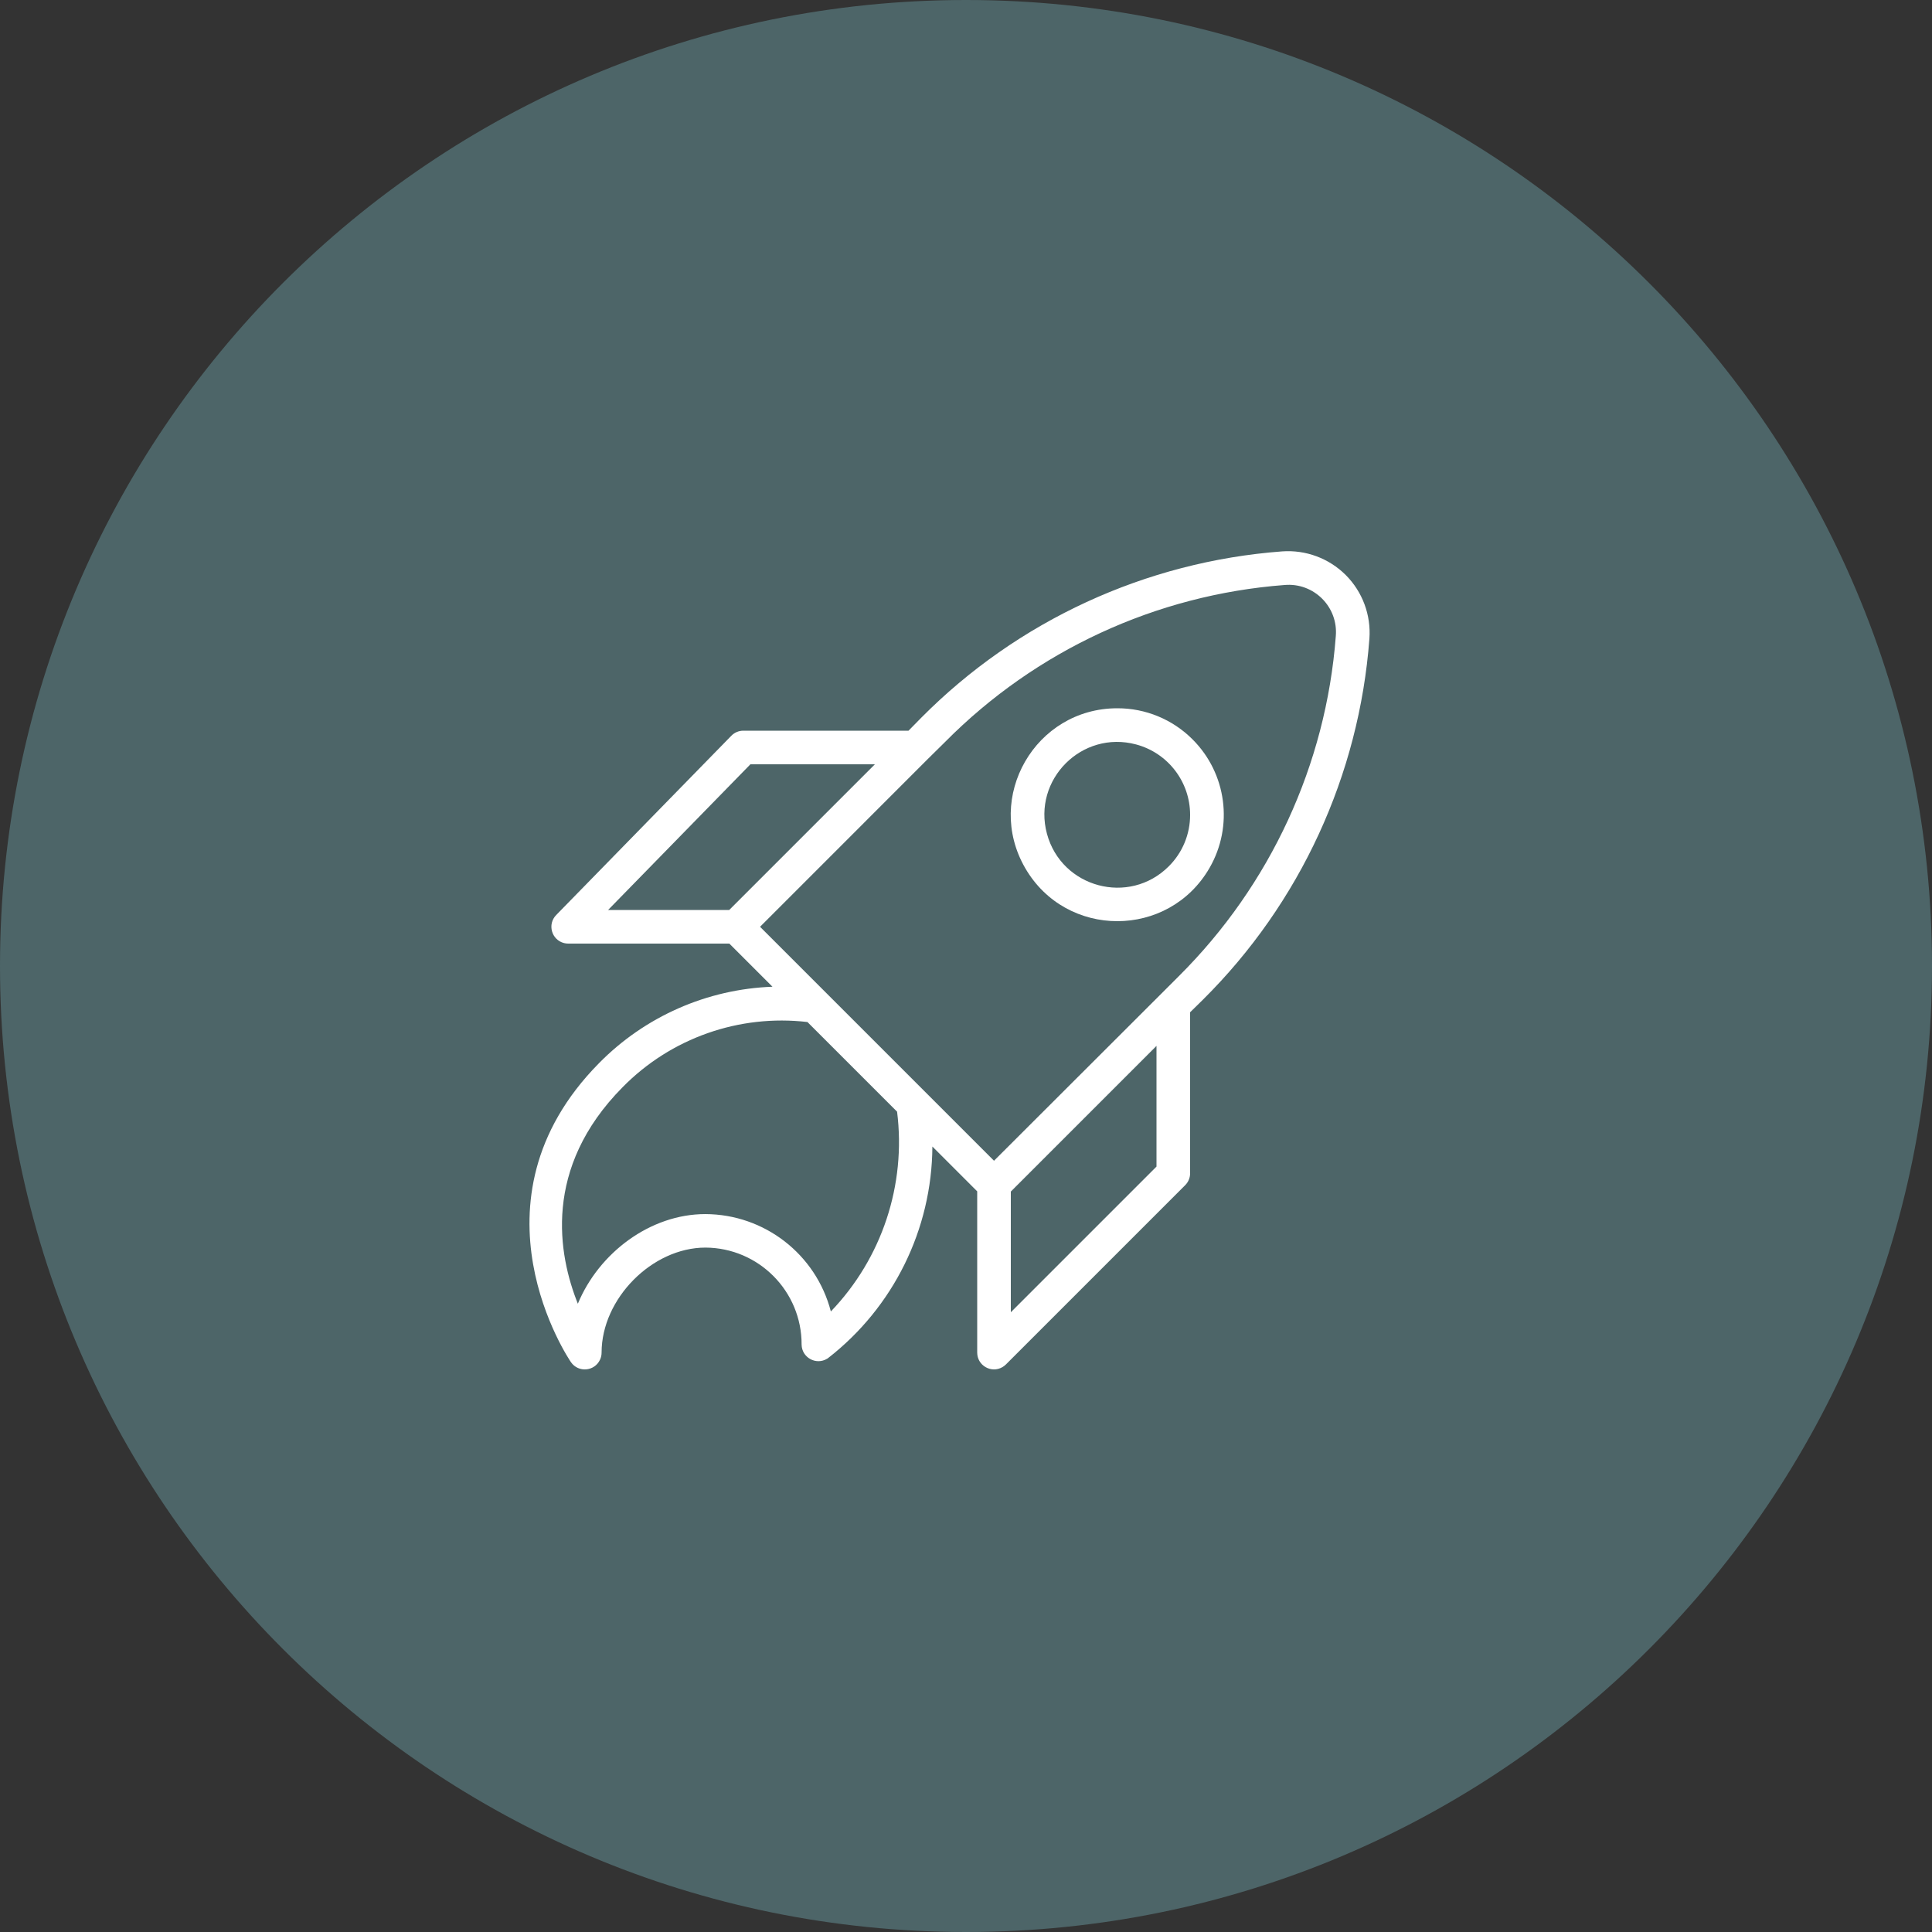
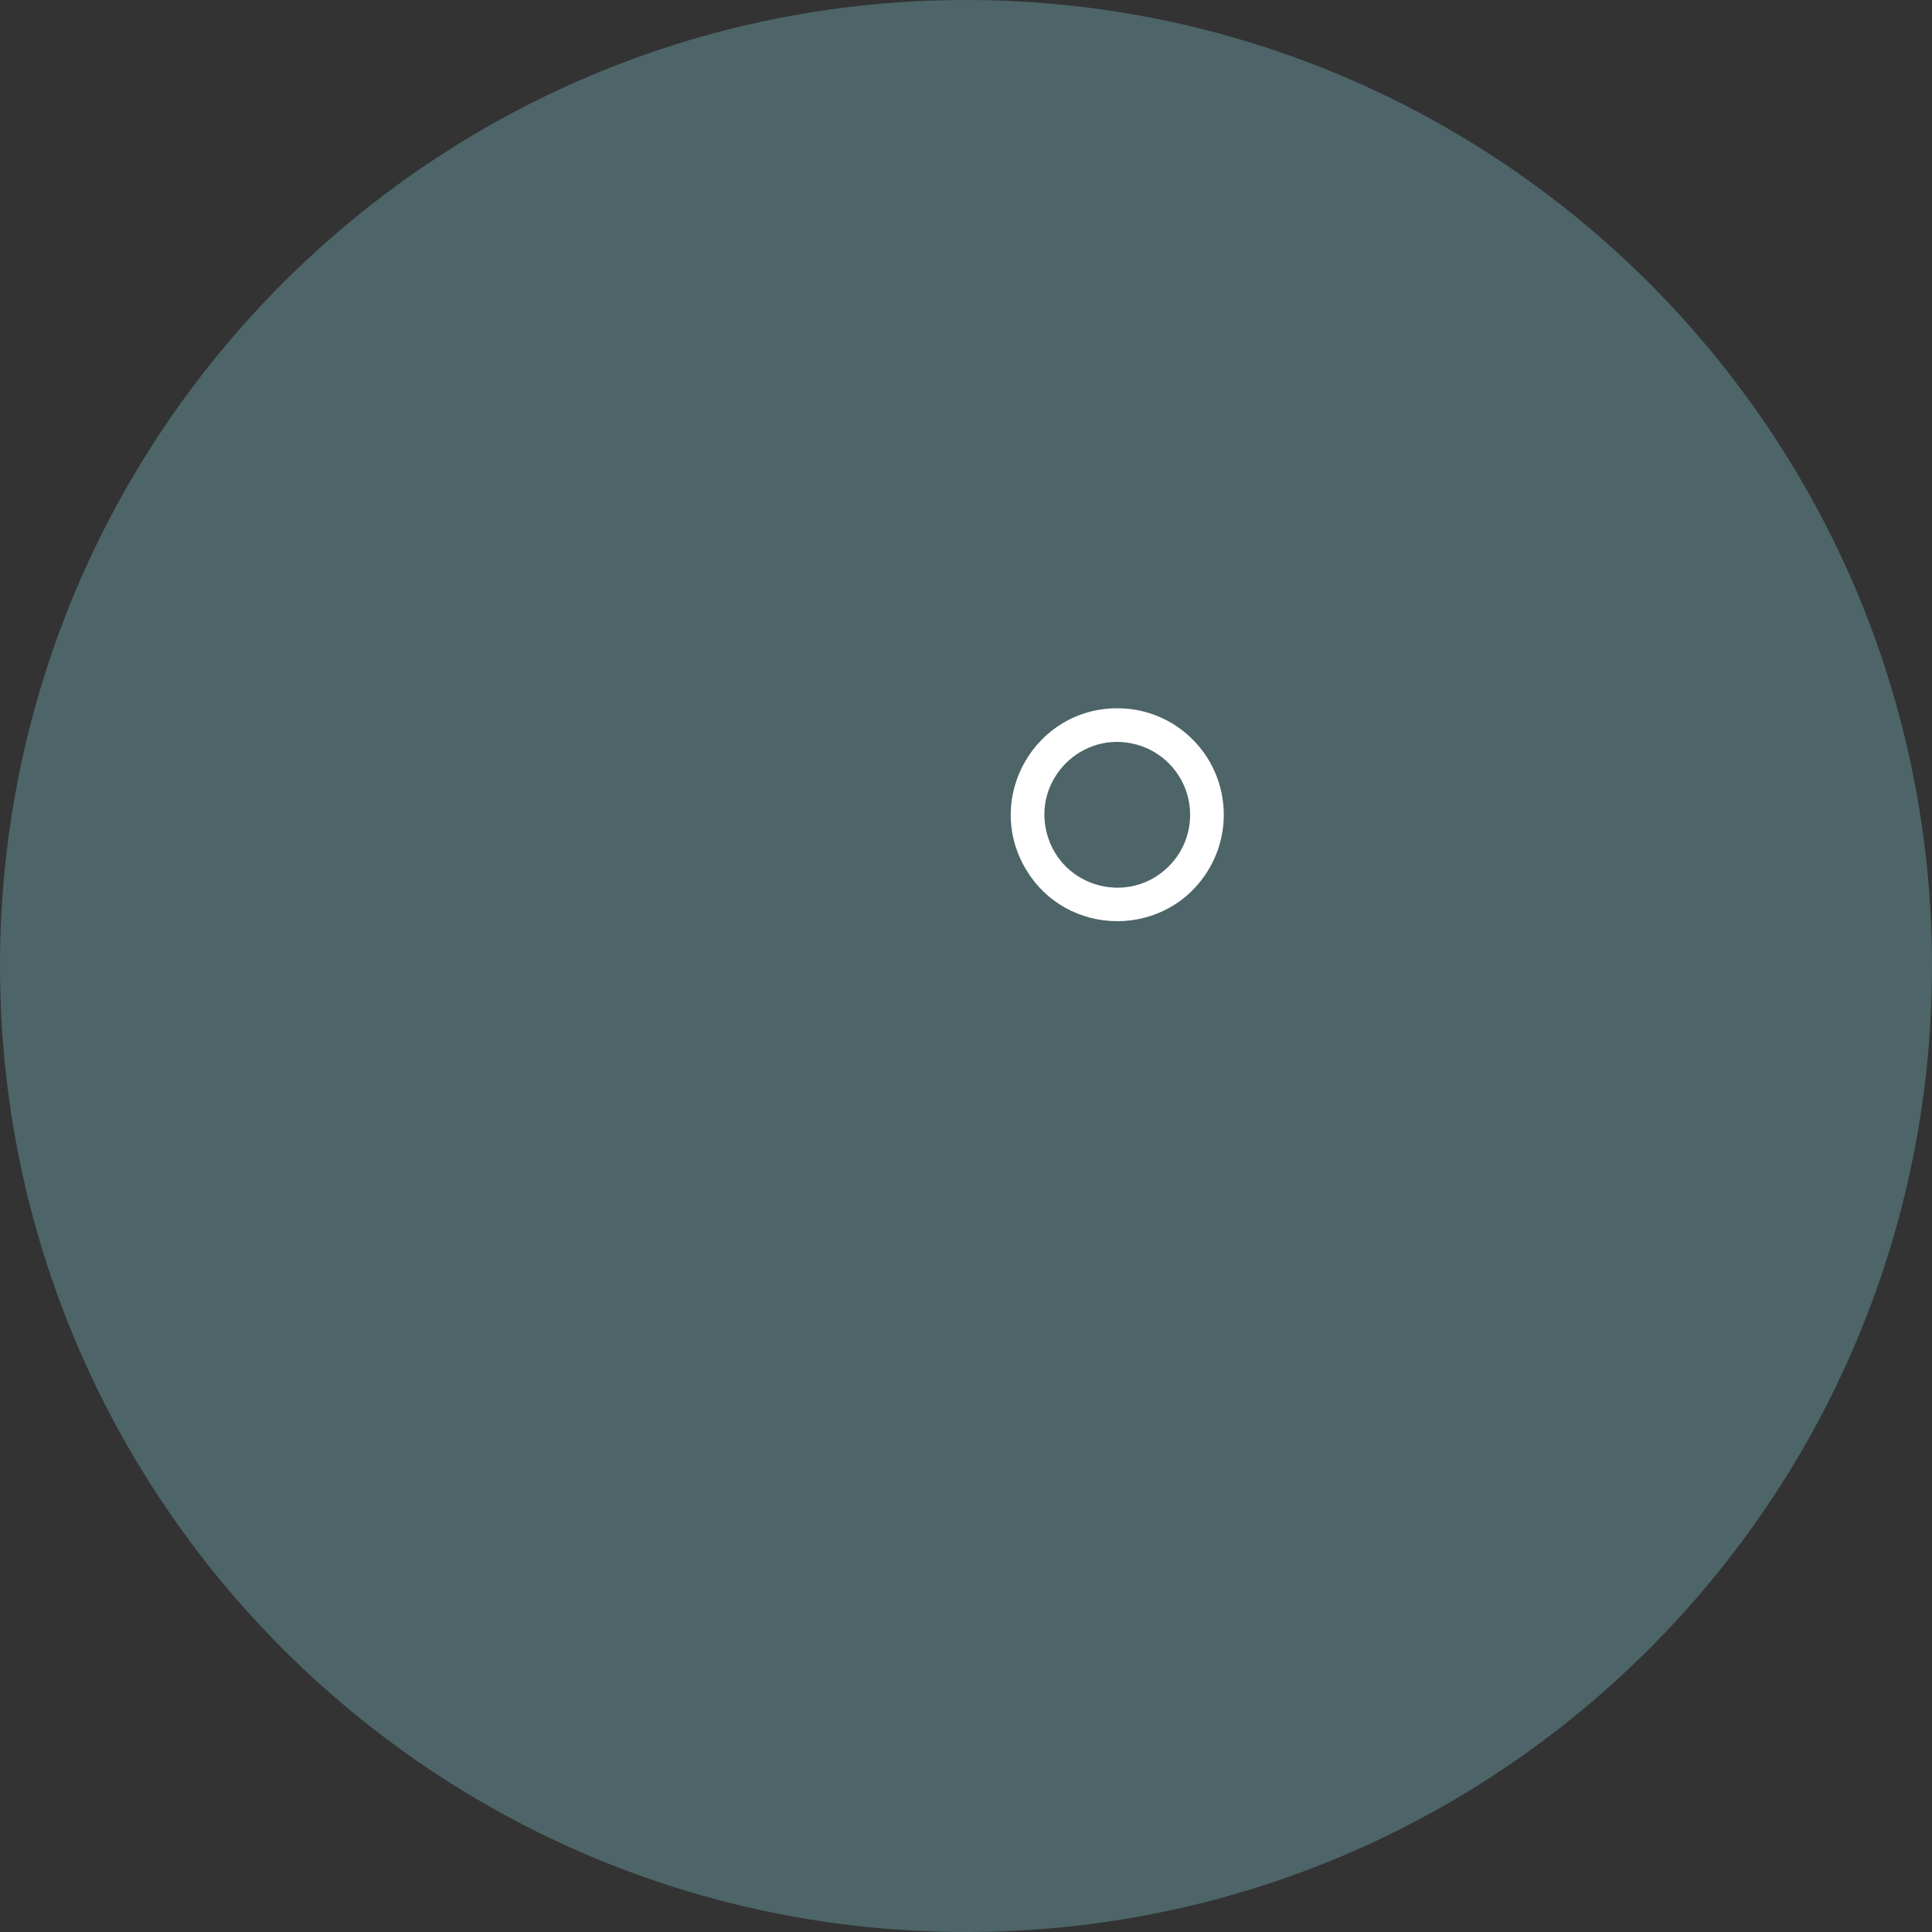
<svg xmlns="http://www.w3.org/2000/svg" viewBox="0 0 100.00 100.00" data-guides="{&quot;vertical&quot;:[],&quot;horizontal&quot;:[]}">
  <rect x="0" y="0" width="100.00" height="100.00" fill="#333333" stroke="none" />
-   <path color="rgb(51, 51, 51)" fill-rule="evenodd" fill="#4d6568" x="0" y="0" width="100" height="100" rx="50" ry="50" id="tSvg1093d64f302" title="Rectangle 3" fill-opacity="1" stroke="none" stroke-opacity="1" d="M0 50C0 22.386 22.386 0 50 0H50C77.614 0 100 22.386 100 50H100C100 77.614 77.614 100 50 100H50C22.386 100 0 77.614 0 50Z" style="transform-origin: 50px 50px;" />
-   <path fill="#ffffff" stroke="#000000" fill-opacity="1" stroke-width="0" stroke-opacity="1" color="rgb(51, 51, 51)" fill-rule="evenodd" id="tSvge2a01eabcb" title="Path 5" d="M69.656 29.764C68.788 28.897 67.585 28.451 66.362 28.54C59.301 29.069 52.667 32.127 47.68 37.153C47.462 37.375 47.243 37.598 47.025 37.82C44.175 37.82 41.325 37.82 38.475 37.82C38.242 37.82 38.018 37.914 37.855 38.081C34.833 41.174 31.811 44.268 28.789 47.361C28.321 47.839 28.545 48.646 29.194 48.813C29.265 48.831 29.337 48.84 29.41 48.84C32.19 48.84 34.97 48.84 37.75 48.84C38.495 49.584 39.239 50.329 39.983 51.073C36.595 51.197 33.383 52.612 31.005 55.029C23.9 62.221 29.497 70.428 29.555 70.509C29.938 71.058 30.772 70.986 31.056 70.38C31.11 70.264 31.139 70.138 31.138 70.01C31.138 67.22 33.754 64.575 36.515 64.575C39.275 64.591 41.501 66.838 41.491 69.598C41.503 70.268 42.235 70.674 42.809 70.329C42.825 70.32 42.84 70.31 42.854 70.3C46.242 67.671 48.235 63.632 48.26 59.344C49.033 60.117 49.807 60.891 50.58 61.664C50.58 64.446 50.58 67.228 50.58 70.01C50.581 70.68 51.306 71.098 51.886 70.762C51.951 70.724 52.011 70.678 52.065 70.625C55.158 67.531 58.252 64.438 61.345 61.345C61.505 61.185 61.597 60.968 61.6 60.742C61.6 57.959 61.6 55.178 61.6 52.395C61.822 52.177 62.045 51.959 62.267 51.74C67.293 46.752 70.351 40.119 70.88 33.058C70.969 31.834 70.523 30.632 69.656 29.764ZM38.841 39.56C40.989 39.56 43.137 39.56 45.285 39.56C42.771 42.073 40.258 44.587 37.745 47.1C35.655 47.1 33.565 47.1 31.475 47.1C33.93 44.587 36.386 42.073 38.841 39.56M43.005 67.881C42.236 64.921 39.568 62.851 36.509 62.841C33.656 62.841 30.999 64.848 29.909 67.481C28.894 64.947 28.076 60.463 32.229 56.27C34.726 53.73 38.256 52.487 41.793 52.9C43.34 54.447 44.886 55.993 46.433 57.54C46.909 61.328 45.649 65.128 43.005 67.881ZM59.86 60.382C57.347 62.895 54.833 65.409 52.32 67.922C52.32 65.84 52.32 63.758 52.32 61.675C54.833 59.162 57.347 56.649 59.86 54.135C59.86 56.218 59.86 58.3 59.86 60.382M61.02 50.522C60.718 50.824 60.417 51.125 60.115 51.427C60.105 51.437 60.096 51.446 60.086 51.456C57.208 54.331 54.329 57.206 51.45 60.08C47.413 56.044 43.376 52.007 39.34 47.97C42.222 45.087 45.105 42.205 47.987 39.322C47.997 39.312 48.007 39.303 48.016 39.293C48.318 38.995 48.62 38.698 48.921 38.4C53.608 33.668 59.843 30.785 66.484 30.28C68.004 30.144 69.276 31.416 69.14 32.936C68.635 39.577 65.752 45.812 61.02 50.522Z" />
+   <path color="rgb(51, 51, 51)" fill-rule="evenodd" fill="#4d6568" x="0" y="0" width="100" height="100" rx="50" ry="50" id="tSvg1093d64f302" title="Rectangle 3" fill-opacity="1" stroke="none" stroke-opacity="1" d="M0 50C0 22.386 22.386 0 50 0H50C77.614 0 100 22.386 100 50C100 77.614 77.614 100 50 100H50C22.386 100 0 77.614 0 50Z" style="transform-origin: 50px 50px;" />
  <path fill="#ffffff" stroke="#000000" fill-opacity="1" stroke-width="0" stroke-opacity="1" color="rgb(51, 51, 51)" fill-rule="evenodd" id="tSvg1791c4d505d" title="Path 6" d="M57.83 36.66C53.588 36.662 50.94 41.255 53.062 44.928C55.185 48.6 60.487 48.597 62.606 44.922C63.852 42.762 63.492 40.035 61.728 38.272C60.696 37.236 59.292 36.655 57.83 36.66ZM60.498 44.838C58.448 46.892 54.943 45.956 54.189 43.153C53.436 40.35 55.999 37.783 58.803 38.532C60.451 38.972 61.598 40.464 61.6 42.17C61.604 43.171 61.207 44.132 60.498 44.838Z" />
  <defs />
</svg>